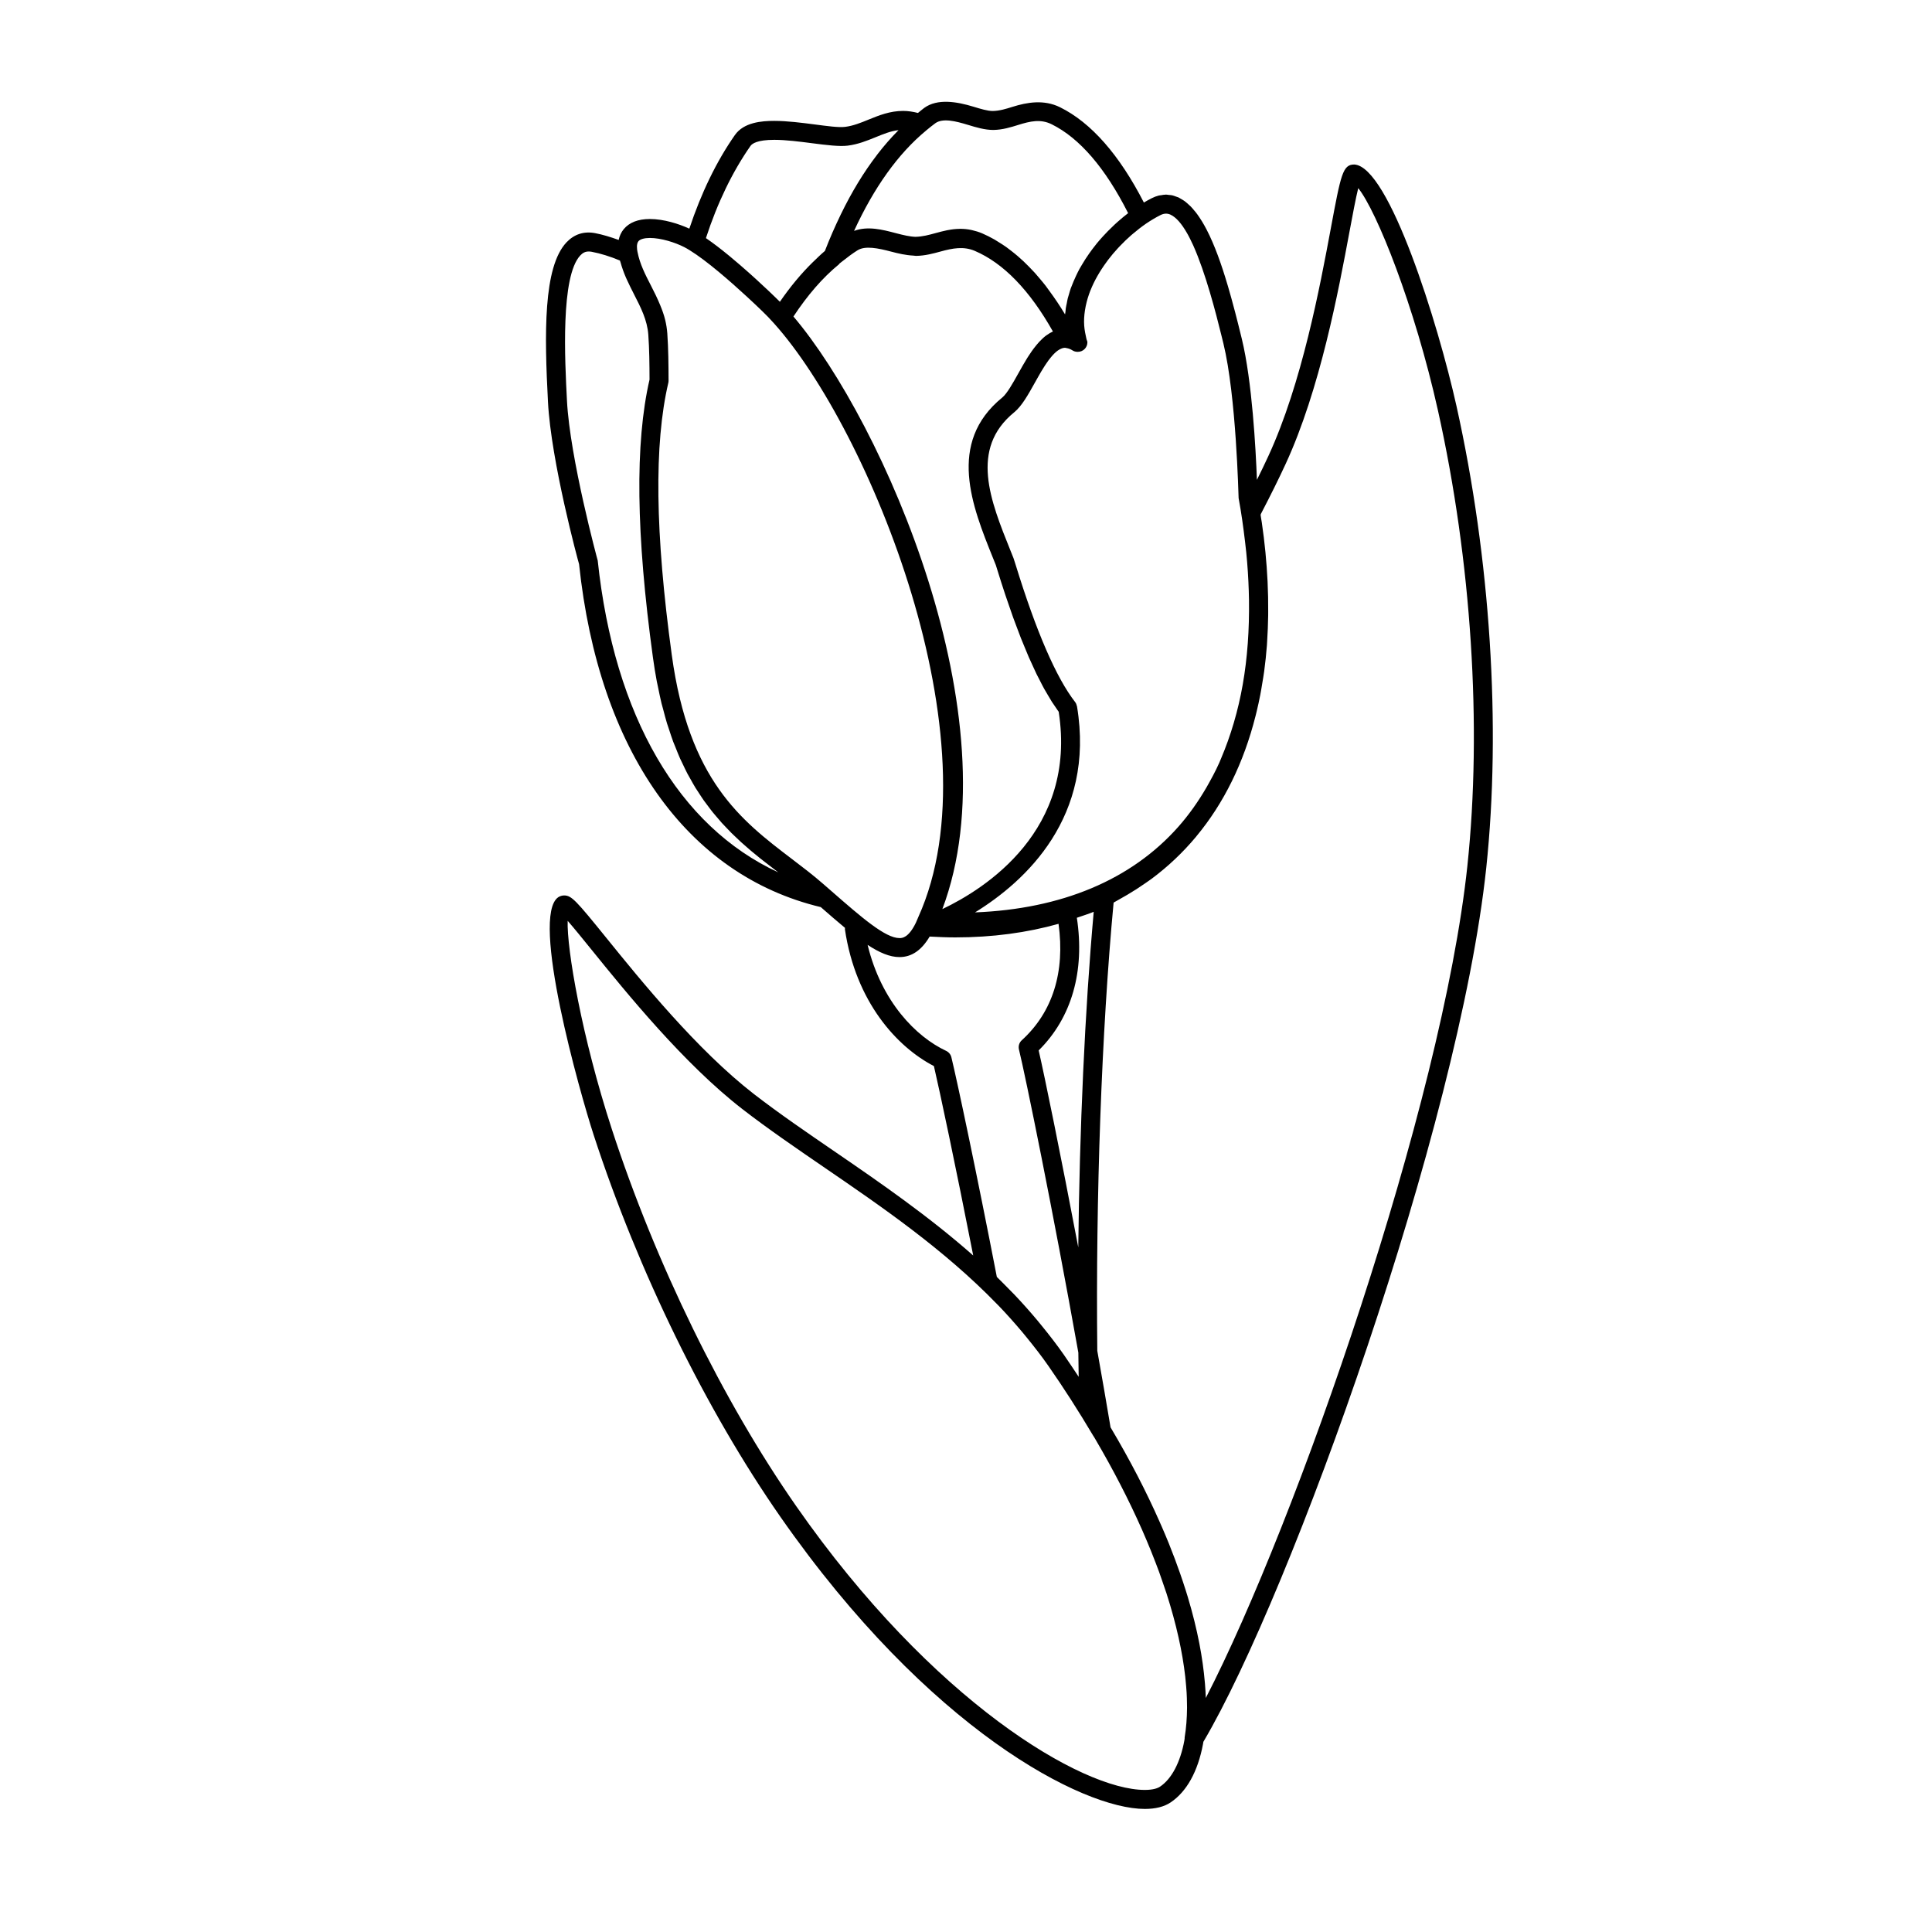
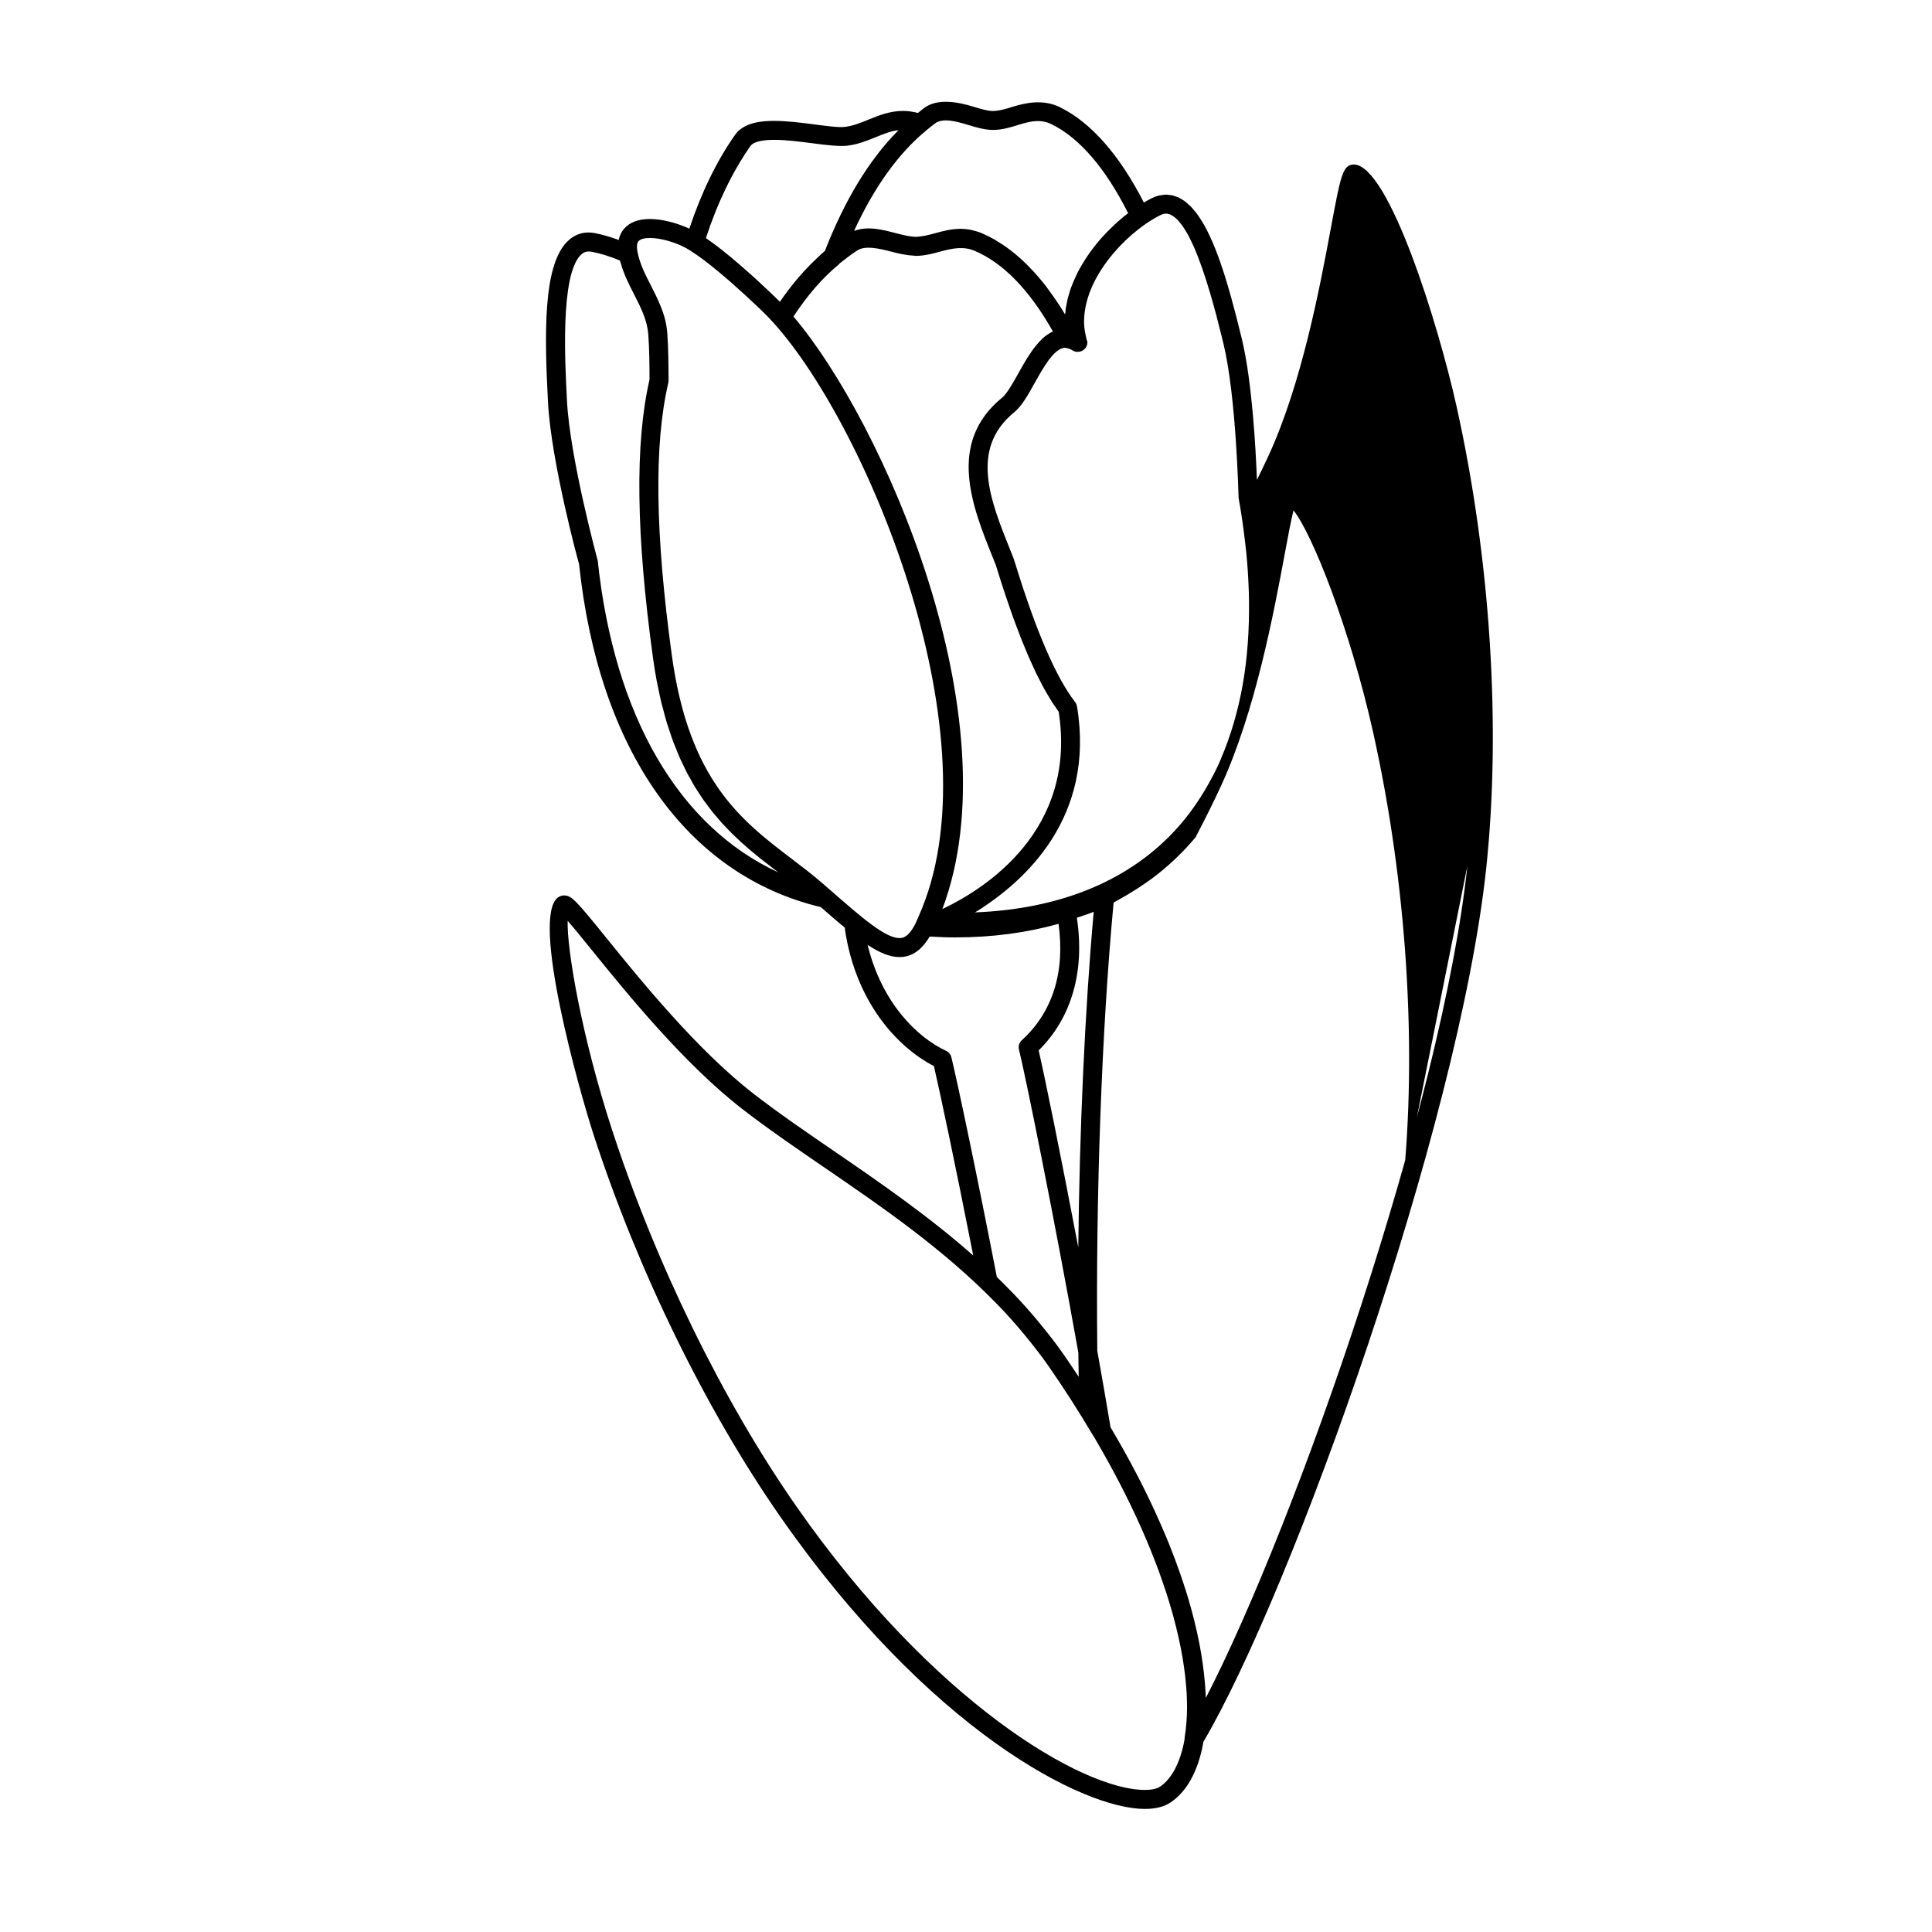
<svg xmlns="http://www.w3.org/2000/svg" fill="#000000" width="800px" height="800px" version="1.1" viewBox="144 144 512 512">
-   <path d="m530.01 251.72c-4.926-22.121-17.895-63.641-27.113-64.125-3.059 0-3.543 2.586-6.219 16.938-2.863 15.359-7.664 41.074-16.539 60.305-0.922 1.996-1.918 4.07-3.039 6.328-0.312-8.191-1.27-26.117-4.004-37.363-0.281-1.148-0.559-2.293-0.848-3.43-0.059-0.242-0.121-0.48-0.18-0.719-0.238-0.941-0.48-1.879-0.719-2.812-0.055-0.211-0.109-0.418-0.168-0.629-0.258-0.973-0.52-1.941-0.777-2.891-0.047-0.152-0.086-0.301-0.125-0.453-0.289-1.031-0.574-2.051-0.871-3.055-0.023-0.082-0.047-0.156-0.07-0.23-1.641-5.562-3.457-10.641-5.547-14.688-0.016-0.023-0.023-0.047-0.039-0.07-0.379-0.734-0.77-1.43-1.176-2.098-0.086-0.141-0.172-0.273-0.262-0.414-0.328-0.527-0.672-1.031-1.012-1.508-0.133-0.18-0.266-0.359-0.398-0.527-0.312-0.395-0.621-0.766-0.941-1.117-0.168-0.188-0.336-0.367-0.508-0.539-0.301-0.297-0.598-0.562-0.906-0.82-0.195-0.168-0.395-0.336-0.594-0.484-0.301-0.215-0.605-0.398-0.91-0.574-0.215-0.125-0.43-0.266-0.648-0.371-0.035-0.016-0.07-0.039-0.105-0.059-0.203-0.09-0.402-0.125-0.605-0.207-0.332-0.121-0.672-0.258-1.012-0.336-0.309-0.07-0.613-0.082-0.926-0.109-0.246-0.023-0.488-0.09-0.742-0.09-0.035 0-0.066 0.012-0.102 0.012-0.398 0.004-0.801 0.082-1.199 0.152-0.211 0.035-0.418 0.035-0.629 0.09-0.605 0.156-1.211 0.379-1.805 0.68-0.707 0.352-1.414 0.746-2.133 1.168-6.492-12.641-13.957-21.164-22.219-25.25-4.289-2.117-8.781-1.305-12.555-0.121-1.773 0.555-3.449 1.078-5.273 1.113-1.387 0-3.18-0.551-5.082-1.129-4.43-1.355-9.578-2.227-13.078 0.312-0.562 0.414-1.109 0.891-1.664 1.336-1.309-0.328-2.606-0.539-3.91-0.539-3.527 0-6.402 1.176-9.195 2.309-2.07 0.848-4.031 1.641-6.168 1.914-1.719 0.223-4.769-0.207-8.082-0.637-3.414-0.441-7.285-0.945-10.742-0.945-3.34 0-8.062 0.387-10.418 3.758-4.914 7.023-8.934 15.395-12.07 24.801-2.731-1.254-6.758-2.555-10.453-2.555-3.117 0-5.453 0.906-6.934 2.695-0.672 0.816-1.109 1.773-1.34 2.852-2.141-0.77-4.254-1.426-6.227-1.797-3.027-0.578-5.578 0.312-7.582 2.418-6.238 6.574-5.856 24.484-4.926 42.266 0.816 15.828 8.012 42.305 8.242 43.023 5.203 49.344 28.539 82.406 64.059 90.898 2.316 2.023 4.449 3.875 6.414 5.5 0 0.133-0.039 0.258-0.02 0.387 2.848 19.254 13.84 31.211 23.582 36.238 1.516 6.5 5.707 26.188 10.418 50.199-11.844-10.445-24.586-19.242-36.445-27.363-7.734-5.297-15.039-10.293-21.699-15.445-15.039-11.652-30.074-30.23-39.051-41.324-8.102-10.012-9.254-11.285-11.23-11.285-0.504 0-1.102 0.18-1.523 0.457-7.527 5.039 5.691 51.746 9.367 63.035 11.742 36.039 29.789 72.93 49.504 101.21 39.309 56.375 80.086 77.383 96.551 77.383 2.828 0 5.129-0.578 6.832-1.723 4.254-2.84 7.227-8.188 8.586-15.445 0.035-0.176 0.066-0.422 0.102-0.621 23.285-39.359 67.695-163.06 74.969-231.62 3.961-37.41 1.094-81.973-7.867-122.26zm-110.75 170.65c8.762-8.652 12.277-21.023 10.117-35.152 1.496-0.523 3.031-0.984 4.469-1.578-2.336 26.102-3.762 57.645-4.09 88.934-4.648-24.512-8.898-45.266-10.496-52.203zm-47.992-212.04c2-1.273 5.481-0.551 8.871 0.344 1.969 0.52 3.883 0.961 5.926 1.066 0.242 0.012 0.473 0.074 0.719 0.074h0.012c2.402-0.047 4.488-0.621 6.504-1.168 3.148-0.863 6.055-1.426 9.027-0.16 7.621 3.254 14.57 10.469 20.707 21.363-0.562 0.258-1.113 0.578-1.633 0.957-0.125 0.098-0.266 0.176-0.387 0.277-0.332 0.262-0.648 0.555-0.961 0.863-0.207 0.203-0.414 0.398-0.613 0.613-0.246 0.262-0.484 0.535-0.719 0.82-0.262 0.312-0.523 0.637-0.77 0.973-0.172 0.238-0.348 0.469-0.523 0.715-0.301 0.43-0.59 0.867-0.883 1.316-0.121 0.191-0.246 0.383-0.367 0.574-0.328 0.539-0.656 1.082-0.973 1.633-0.074 0.121-0.145 0.246-0.215 0.371-0.387 0.676-0.766 1.352-1.137 2.012-1.473 2.637-2.992 5.356-4.262 6.394-14.727 12.012-7.93 28.883-2.469 42.438l0.781 1.941c0.066 0.176 0.203 0.641 0.418 1.34 0.695 2.262 1.391 4.434 2.086 6.523 0.262 0.785 0.523 1.508 0.781 2.273 0.434 1.266 0.867 2.551 1.301 3.75 0.301 0.828 0.594 1.582 0.891 2.379 0.395 1.055 0.789 2.137 1.184 3.133 0.309 0.777 0.609 1.48 0.918 2.227 0.383 0.938 0.766 1.895 1.152 2.777 0.309 0.707 0.609 1.344 0.918 2.012 0.379 0.832 0.762 1.684 1.137 2.465 0.312 0.641 0.625 1.219 0.938 1.82 0.367 0.719 0.734 1.461 1.109 2.125 0.312 0.57 0.625 1.078 0.941 1.605 0.363 0.613 0.727 1.25 1.082 1.812 0.316 0.5 0.637 0.934 0.945 1.387 0.293 0.414 0.574 0.875 0.863 1.258 4.871 31.465-19.488 46.891-30.832 52.289 18.969-50.359-15.672-129.07-39.465-157.04 3.762-5.691 7.715-10.273 12.066-13.836 0.07-0.055 0.09-0.145 0.145-0.211 0.258-0.207 0.492-0.379 0.742-0.574 1.309-1.051 2.656-2.059 4.043-2.934zm80.27-9.332c0.508-0.25 0.969-0.367 1.414-0.379 0.406-0.004 0.812 0.07 1.23 0.262 1.531 0.707 2.984 2.457 4.344 4.82 0.117 0.207 0.238 0.398 0.348 0.613 0.16 0.297 0.316 0.613 0.484 0.926 0.281 0.57 0.562 1.137 0.84 1.754 0.004 0.004 0.004 0.016 0.012 0.023 3.281 7.324 5.969 17.734 7.516 24.027 0.168 0.68 0.328 1.336 0.48 1.945 3.426 14.07 3.988 40.336 4.039 41.016 0.73 3.906 1.25 7.723 1.699 11.504 0.109 0.973 0.23 1.945 0.328 2.906 0.344 3.457 0.559 6.84 0.664 10.172 0.031 0.828 0.051 1.641 0.059 2.457 0.105 7.82-0.418 15.285-1.641 22.27 0 0.012 0 0.02-0.004 0.031-1.238 7.062-3.195 13.637-5.769 19.695-0.156 0.359-0.297 0.73-0.453 1.078-1.004 2.262-2.172 4.383-3.359 6.484-2.195 3.785-4.676 7.309-7.496 10.496-12.488 14.102-30.98 21.793-53.879 22.695 13.355-8.238 31.891-25.242 27.023-54.598-0.004-0.035-0.035-0.059-0.039-0.098-0.082-0.367-0.211-0.727-0.457-1.043-5.019-6.453-10.332-18.723-15.793-36.461-0.289-0.934-0.48-1.516-0.543-1.688l-0.797-1.988c-5.344-13.266-10.867-26.984 0.977-36.648 2.016-1.641 3.699-4.656 5.477-7.844 0.273-0.488 0.551-0.988 0.84-1.492 0.102-0.18 0.207-0.363 0.312-0.543 0.191-0.332 0.383-0.664 0.578-0.996 0.137-0.227 0.277-0.441 0.414-0.672 0.172-0.277 0.344-0.559 0.52-0.832 0.152-0.23 0.309-0.453 0.457-0.676 0.168-0.246 0.332-0.492 0.508-0.727 0.156-0.211 0.316-0.414 0.48-0.613 0.168-0.211 0.336-0.422 0.516-0.621 0.156-0.18 0.316-0.348 0.484-0.516 0.172-0.176 0.348-0.336 0.523-0.488 0.156-0.137 0.316-0.258 0.48-0.371 0.18-0.125 0.363-0.238 0.539-0.328 0.156-0.082 0.312-0.152 0.465-0.207 0.266-0.098 0.527-0.172 0.797-0.176 0.039 0 0.09 0.004 0.133 0.004 0.086 0 0.172 0.035 0.258 0.047 0.02 0 0.035 0.02 0.055 0.02 0.574 0.09 1.09 0.281 1.605 0.613 0.414 0.262 0.875 0.387 1.344 0.387h0.102c1.391 0 2.519-1.129 2.519-2.519 0-0.262-0.125-0.484-0.203-0.719-0.102-0.332-0.141-0.676-0.223-1.012-0.273-1.176-0.441-2.367-0.457-3.578 0-0.035-0.004-0.074-0.004-0.117-0.004-1.316 0.141-2.641 0.402-3.969 0.02-0.102 0.035-0.195 0.059-0.293 0.281-1.328 0.68-2.664 1.195-3.984 0.016-0.031 0.031-0.059 0.047-0.098 1.027-2.602 2.504-5.133 4.262-7.523 0.145-0.203 0.289-0.402 0.438-0.598 0.797-1.047 1.656-2.066 2.559-3.043 0.223-0.238 0.441-0.469 0.672-0.707 0.926-0.969 1.891-1.898 2.891-2.769 0.141-0.121 0.289-0.238 0.43-0.359 1.102-0.938 2.231-1.824 3.391-2.625 0.004 0 0.004-0.004 0.012-0.012 1.297-0.875 2.617-1.672 3.898-2.316zm-51-23.902c2.172 0.66 4.41 1.344 6.734 1.344h0.012c2.449-0.047 4.551-0.707 6.59-1.34 3.113-0.973 5.894-1.617 8.816-0.172 7.406 3.656 14.223 11.578 20.277 23.559-0.922 0.699-1.828 1.461-2.727 2.254-0.289 0.25-0.562 0.508-0.848 0.766-0.598 0.555-1.184 1.133-1.77 1.723-0.465 0.469-0.918 0.945-1.359 1.438-0.527 0.586-1.055 1.18-1.562 1.793-0.422 0.516-0.828 1.043-1.223 1.57-0.289 0.383-0.559 0.766-0.836 1.152-0.707 0.992-1.355 2.012-1.965 3.055-0.176 0.309-0.367 0.605-0.535 0.918-0.031 0.051-0.066 0.105-0.098 0.156-0.012 0.016-0.016 0.035-0.023 0.055-0.312 0.574-0.586 1.152-0.863 1.738-0.23 0.488-0.453 0.977-0.66 1.473-0.227 0.543-0.457 1.09-0.656 1.637-0.023 0.07-0.059 0.137-0.086 0.207-0.18 0.52-0.316 1.047-0.473 1.57-0.105 0.359-0.23 0.707-0.316 1.062-0.004 0.023-0.004 0.051-0.016 0.074-0.098 0.387-0.152 0.781-0.23 1.168-0.098 0.473-0.211 0.945-0.281 1.426-0.035 0.258-0.039 0.52-0.07 0.777-0.004 0.051-0.004 0.098-0.016 0.141-0.02 0.227-0.086 0.453-0.105 0.68-1.34-2.246-2.731-4.297-4.156-6.231-0.328-0.453-0.656-0.922-0.988-1.355-0.523-0.68-1.066-1.316-1.602-1.953-0.422-0.504-0.84-1.008-1.27-1.48-0.508-0.562-1.023-1.098-1.543-1.621-0.484-0.492-0.969-0.977-1.461-1.441-0.488-0.457-0.977-0.906-1.477-1.328-0.555-0.48-1.117-0.926-1.676-1.367-0.457-0.352-0.91-0.715-1.371-1.043-0.664-0.473-1.34-0.898-2.016-1.316-0.379-0.23-0.754-0.492-1.145-0.711-1.078-0.609-2.168-1.16-3.266-1.633-0.906-0.387-1.77-0.637-2.609-0.832-0.141-0.031-0.289-0.07-0.43-0.098-0.898-0.176-1.762-0.262-2.602-0.266-0.047 0-0.086-0.012-0.125-0.012-0.055 0-0.105 0.016-0.156 0.016-1.102 0.012-2.152 0.137-3.152 0.332-0.086 0.016-0.172 0.031-0.258 0.047-1.043 0.211-2.047 0.484-3.012 0.746-1.777 0.488-3.457 0.941-5.309 0.988-1.5-0.039-3.273-0.465-5.234-0.977-3.508-0.926-7.41-1.941-11.023-0.605-0.012 0.004-0.02 0.004-0.031 0.004 5.281-11.496 11.664-20.449 19.086-26.586 0.004-0.004 0.004-0.012 0.012-0.016 0.805-0.664 1.613-1.328 2.438-1.93 1.977-1.406 5.352-0.566 8.664 0.445zm-57.648 5.574c0.422-0.605 1.797-1.613 6.293-1.613 3.125 0 6.82 0.484 10.09 0.906 3.738 0.488 7.227 0.906 9.359 0.637 2.793-0.352 5.148-1.316 7.438-2.246 2.035-0.832 3.981-1.629 6.047-1.863-0.035 0.035-0.066 0.074-0.102 0.109-1.879 1.895-3.688 3.969-5.422 6.207-0.066 0.082-0.121 0.168-0.18 0.246-3.512 4.57-6.715 9.84-9.602 15.793-0.047 0.09-0.086 0.18-0.125 0.266-1.438 2.973-2.805 6.086-4.082 9.395-1.039 0.875-2.031 1.844-3.027 2.812-0.051 0.047-0.098 0.086-0.137 0.125-3.125 3.055-6.039 6.578-8.762 10.531-0.383-0.387-0.762-0.762-1.129-1.102-0.059-0.059-0.297-0.293-0.66-0.637-0.328-0.316-0.766-0.734-1.305-1.25-0.023-0.02-0.047-0.039-0.07-0.066-1.703-1.613-4.301-4.016-7.211-6.535-0.074-0.059-0.141-0.121-0.215-0.188-0.926-0.801-1.875-1.598-2.832-2.394-0.09-0.074-0.172-0.141-0.262-0.211-1.949-1.598-3.914-3.113-5.758-4.379-0.051-0.035-0.105-0.082-0.156-0.117 3.043-9.344 7.008-17.555 11.809-24.426zm-29.699 25.262c0.453-0.551 1.566-0.867 3.043-0.867 2.988 0 6.695 1.203 9.047 2.398 0.469 0.238 0.969 0.523 1.492 0.848 0.012 0 0.016 0.012 0.02 0.016 4.527 2.785 10.828 8.316 14.973 12.137 0.051 0.039 0.09 0.082 0.133 0.121 0.77 0.711 1.473 1.367 2.062 1.918 0.066 0.059 0.117 0.109 0.176 0.168 0.527 0.504 0.977 0.934 1.301 1.238 0.09 0.086 0.137 0.137 0.207 0.203 0.203 0.191 0.406 0.395 0.422 0.406 0.984 0.926 2.012 2.019 3.062 3.188 25.043 27.875 59.332 110.68 38.234 157.32-0.023 0.055-0.051 0.109-0.074 0.172-0.203 0.441-0.367 0.906-0.578 1.344-1.965 4.047-3.672 4.062-4.328 4.062l-0.012-0.004c-3.758 0-10.016-5.453-17.938-12.367l-0.016-0.016-2.273-1.98c-2.66-2.324-5.406-4.41-8.309-6.621-13.402-10.203-27.258-20.758-31.809-54.043-4.418-32.285-4.719-55.871-0.918-72.117 0.047-0.191 0.066-0.383 0.066-0.578-0.012-4.254-0.047-8.41-0.332-12.535-0.09-1.234-0.289-2.402-0.551-3.523-0.332-1.375-0.801-2.664-1.32-3.918-0.734-1.805-1.594-3.531-2.457-5.211-1.527-2.961-2.961-5.758-3.57-8.922l-0.004-0.004v-0.004c-0.156-0.762-0.316-2.141 0.25-2.824zm-10.789 84.625c-0.074-0.266-7.356-27.066-8.148-42.355-0.555-10.707-1.723-32.98 3.551-38.531 0.664-0.707 1.352-1.02 2.207-1.02 0.25 0 0.516 0.023 0.781 0.074 2.336 0.438 4.906 1.238 7.488 2.316 0.039 0.16 0.117 0.293 0.156 0.449 0.395 1.422 0.875 2.769 1.438 4.062 0.105 0.25 0.227 0.488 0.336 0.734 0.555 1.215 1.148 2.402 1.742 3.562 0.023 0.047 0.047 0.102 0.07 0.145 1.797 3.5 3.5 6.812 3.785 10.707 0.277 3.875 0.312 7.84 0.324 11.895-3.879 16.836-3.582 40.934 0.902 73.656 0.301 2.195 0.645 4.301 1.023 6.324 0.098 0.508 0.211 0.961 0.312 1.461 0.301 1.48 0.598 2.961 0.938 4.352 0.141 0.574 0.309 1.094 0.453 1.652 0.324 1.246 0.648 2.5 1.004 3.668 0.18 0.594 0.383 1.129 0.57 1.703 0.352 1.074 0.699 2.156 1.078 3.168 0.211 0.559 0.438 1.074 0.656 1.613 0.383 0.957 0.762 1.93 1.164 2.832 0.238 0.527 0.492 1.02 0.734 1.527 0.406 0.855 0.812 1.727 1.238 2.535 0.262 0.5 0.539 0.945 0.805 1.426 0.434 0.77 0.855 1.551 1.305 2.277 0.289 0.465 0.578 0.887 0.871 1.336 0.453 0.695 0.902 1.395 1.367 2.055 0.297 0.418 0.598 0.801 0.902 1.203 0.48 0.637 0.945 1.285 1.438 1.891 0.309 0.379 0.621 0.73 0.926 1.094 0.5 0.59 0.992 1.184 1.496 1.742 0.312 0.344 0.625 0.66 0.941 0.992 0.516 0.543 1.027 1.098 1.551 1.617 0.312 0.312 0.625 0.598 0.938 0.898 0.535 0.52 1.074 1.031 1.613 1.527 0.297 0.266 0.59 0.523 0.891 0.785 0.559 0.5 1.129 0.996 1.691 1.477 0.277 0.23 0.555 0.457 0.832 0.684 0.59 0.492 1.184 0.984 1.777 1.457 0.23 0.18 0.465 0.359 0.691 0.539 1.344 1.059 2.684 2.098 4.012 3.102-26.316-12.141-43.469-41.348-47.852-82.633zm105.77 189.84c-5.184-26.762-10.496-51.879-12.047-58.215-0.176-0.734-0.691-1.359-1.375-1.684-7.977-3.727-17.164-13.02-20.824-28.094 3.102 2.039 5.844 3.234 8.449 3.234 3.266 0 5.875-1.855 7.996-5.438 2.297 0.121 4.574 0.223 6.785 0.223 9.848 0 19-1.246 27.371-3.598 1.758 12.75-1.543 23.398-9.738 30.848-0.691 0.621-0.973 1.57-0.75 2.469 1.621 6.535 9.105 43.137 15.734 80.309 0.023 2.152 0.055 4.297 0.09 6.422-1.301-1.965-2.602-3.93-3.926-5.84-1.805-2.59-3.769-5.125-5.809-7.629-0.414-0.516-0.828-1.023-1.246-1.527-1.945-2.316-3.981-4.613-6.16-6.898-0.383-0.402-0.781-0.785-1.164-1.18-1.121-1.129-2.211-2.269-3.387-3.402zm43.258 135.08c-0.59 0.398-1.777 0.871-4.031 0.871-16.594 0-56.242-23.34-92.414-75.23-19.441-27.891-37.25-64.297-48.844-99.887-8-24.57-11.961-47.848-11.699-55.203 1.652 1.883 4.039 4.836 6.379 7.723 9.117 11.266 24.379 30.121 39.875 42.133 6.781 5.25 14.148 10.289 21.938 15.629 15.035 10.289 31.543 21.602 45.559 36.059 0.203 0.207 0.418 0.414 0.613 0.621 2.106 2.195 4.133 4.481 6.109 6.82 0.418 0.5 0.828 1.004 1.238 1.512 1.949 2.394 3.859 4.836 5.644 7.402 4.09 5.863 8.004 11.965 11.969 18.645 0.012 0.012 0.023 0.02 0.031 0.031 0.098 0.156 0.195 0.312 0.293 0.473 0.098 0.168 0.188 0.324 0.281 0.484 4.699 8.016 8.77 15.922 12.16 23.566 0.074 0.156 0.141 0.316 0.215 0.484 0.77 1.762 1.512 3.508 2.211 5.238 0.152 0.379 0.301 0.75 0.449 1.133 0.621 1.551 1.215 3.094 1.777 4.621 0.297 0.816 0.559 1.605 0.84 2.414 0.371 1.082 0.762 2.176 1.113 3.246 2.629 8.191 4.227 15.562 4.961 22.012 0.039 0.348 0.07 0.684 0.102 1.027 0.117 1.133 0.207 2.238 0.273 3.309 0.051 0.922 0.082 1.824 0.09 2.711 0.012 0.414 0.02 0.836 0.02 1.238-0.02 2.785-0.223 5.43-0.637 7.894-0.016 0.09 0.012 0.172 0 0.262-0.031 0.188-0.047 0.395-0.082 0.574-1.082 5.812-3.375 10.145-6.434 12.188zm81.445-244.03c-6.727 63.359-45.414 174.2-69.32 220.53-0.039-1.168-0.117-2.438-0.223-3.738-0.016-0.145-0.023-0.289-0.039-0.434-0.262-3.078-0.727-6.523-1.461-10.332-0.004-0.02-0.012-0.047-0.016-0.07-0.73-3.727-1.719-7.805-3.055-12.242-0.16-0.551-0.344-1.117-0.523-1.684-0.469-1.484-0.977-3.019-1.527-4.586-0.434-1.246-0.902-2.519-1.379-3.812-0.5-1.324-1.008-2.648-1.566-4.027-0.586-1.449-1.219-2.949-1.875-4.453-0.223-0.516-0.453-1.023-0.684-1.547-3.359-7.586-7.57-15.836-12.898-24.797-1.113-6.648-2.297-13.473-3.512-20.277-0.441-40.613 1.133-84.719 4.324-118.78 0.508-0.262 0.973-0.574 1.477-0.84 0.73-0.398 1.441-0.816 2.16-1.234 1.633-0.957 3.219-1.98 4.75-3.055 0.586-0.414 1.18-0.805 1.754-1.234 4.309-3.219 8.188-6.887 11.621-10.988l0.031-0.031c0.051-0.059 0.102-0.133 0.145-0.191 7.297-8.781 12.543-19.496 15.66-31.82 0.105-0.418 0.211-0.836 0.312-1.258 0.336-1.426 0.664-2.867 0.945-4.336 0.195-0.992 0.359-2.012 0.523-3.023 0.18-1.094 0.379-2.172 0.523-3.285 0.312-2.262 0.543-4.57 0.727-6.914 0.023-0.336 0.035-0.691 0.059-1.031 0.145-2.238 0.238-4.516 0.273-6.82 0.004-0.383 0.004-0.766 0.004-1.152 0.02-2.492-0.031-5.023-0.152-7.594-0.004-0.105-0.004-0.211-0.012-0.316-0.25-5.09-0.742-10.305-1.535-15.66-0.07-0.453-0.156-0.918-0.227-1.371-0.035-0.211-0.051-0.414-0.086-0.625l0.102-0.266c2.637-5.062 4.711-9.254 6.531-13.195 9.141-19.801 14.008-45.898 16.914-61.496 0.828-4.438 1.676-8.984 2.328-11.602 4.867 6.004 14.957 31.207 21.137 58.961 8.867 39.77 11.699 83.738 7.789 120.63z" />
+   <path d="m530.01 251.72c-4.926-22.121-17.895-63.641-27.113-64.125-3.059 0-3.543 2.586-6.219 16.938-2.863 15.359-7.664 41.074-16.539 60.305-0.922 1.996-1.918 4.07-3.039 6.328-0.312-8.191-1.27-26.117-4.004-37.363-0.281-1.148-0.559-2.293-0.848-3.43-0.059-0.242-0.121-0.48-0.18-0.719-0.238-0.941-0.48-1.879-0.719-2.812-0.055-0.211-0.109-0.418-0.168-0.629-0.258-0.973-0.52-1.941-0.777-2.891-0.047-0.152-0.086-0.301-0.125-0.453-0.289-1.031-0.574-2.051-0.871-3.055-0.023-0.082-0.047-0.156-0.07-0.23-1.641-5.562-3.457-10.641-5.547-14.688-0.016-0.023-0.023-0.047-0.039-0.07-0.379-0.734-0.77-1.43-1.176-2.098-0.086-0.141-0.172-0.273-0.262-0.414-0.328-0.527-0.672-1.031-1.012-1.508-0.133-0.18-0.266-0.359-0.398-0.527-0.312-0.395-0.621-0.766-0.941-1.117-0.168-0.188-0.336-0.367-0.508-0.539-0.301-0.297-0.598-0.562-0.906-0.82-0.195-0.168-0.395-0.336-0.594-0.484-0.301-0.215-0.605-0.398-0.91-0.574-0.215-0.125-0.43-0.266-0.648-0.371-0.035-0.016-0.07-0.039-0.105-0.059-0.203-0.09-0.402-0.125-0.605-0.207-0.332-0.121-0.672-0.258-1.012-0.336-0.309-0.07-0.613-0.082-0.926-0.109-0.246-0.023-0.488-0.09-0.742-0.09-0.035 0-0.066 0.012-0.102 0.012-0.398 0.004-0.801 0.082-1.199 0.152-0.211 0.035-0.418 0.035-0.629 0.09-0.605 0.156-1.211 0.379-1.805 0.68-0.707 0.352-1.414 0.746-2.133 1.168-6.492-12.641-13.957-21.164-22.219-25.25-4.289-2.117-8.781-1.305-12.555-0.121-1.773 0.555-3.449 1.078-5.273 1.113-1.387 0-3.18-0.551-5.082-1.129-4.43-1.355-9.578-2.227-13.078 0.312-0.562 0.414-1.109 0.891-1.664 1.336-1.309-0.328-2.606-0.539-3.91-0.539-3.527 0-6.402 1.176-9.195 2.309-2.07 0.848-4.031 1.641-6.168 1.914-1.719 0.223-4.769-0.207-8.082-0.637-3.414-0.441-7.285-0.945-10.742-0.945-3.34 0-8.062 0.387-10.418 3.758-4.914 7.023-8.934 15.395-12.07 24.801-2.731-1.254-6.758-2.555-10.453-2.555-3.117 0-5.453 0.906-6.934 2.695-0.672 0.816-1.109 1.773-1.34 2.852-2.141-0.77-4.254-1.426-6.227-1.797-3.027-0.578-5.578 0.312-7.582 2.418-6.238 6.574-5.856 24.484-4.926 42.266 0.816 15.828 8.012 42.305 8.242 43.023 5.203 49.344 28.539 82.406 64.059 90.898 2.316 2.023 4.449 3.875 6.414 5.5 0 0.133-0.039 0.258-0.02 0.387 2.848 19.254 13.84 31.211 23.582 36.238 1.516 6.5 5.707 26.188 10.418 50.199-11.844-10.445-24.586-19.242-36.445-27.363-7.734-5.297-15.039-10.293-21.699-15.445-15.039-11.652-30.074-30.23-39.051-41.324-8.102-10.012-9.254-11.285-11.23-11.285-0.504 0-1.102 0.18-1.523 0.457-7.527 5.039 5.691 51.746 9.367 63.035 11.742 36.039 29.789 72.93 49.504 101.21 39.309 56.375 80.086 77.383 96.551 77.383 2.828 0 5.129-0.578 6.832-1.723 4.254-2.84 7.227-8.188 8.586-15.445 0.035-0.176 0.066-0.422 0.102-0.621 23.285-39.359 67.695-163.06 74.969-231.62 3.961-37.41 1.094-81.973-7.867-122.26zm-110.75 170.65c8.762-8.652 12.277-21.023 10.117-35.152 1.496-0.523 3.031-0.984 4.469-1.578-2.336 26.102-3.762 57.645-4.09 88.934-4.648-24.512-8.898-45.266-10.496-52.203zm-47.992-212.04c2-1.273 5.481-0.551 8.871 0.344 1.969 0.52 3.883 0.961 5.926 1.066 0.242 0.012 0.473 0.074 0.719 0.074h0.012c2.402-0.047 4.488-0.621 6.504-1.168 3.148-0.863 6.055-1.426 9.027-0.16 7.621 3.254 14.57 10.469 20.707 21.363-0.562 0.258-1.113 0.578-1.633 0.957-0.125 0.098-0.266 0.176-0.387 0.277-0.332 0.262-0.648 0.555-0.961 0.863-0.207 0.203-0.414 0.398-0.613 0.613-0.246 0.262-0.484 0.535-0.719 0.82-0.262 0.312-0.523 0.637-0.77 0.973-0.172 0.238-0.348 0.469-0.523 0.715-0.301 0.43-0.59 0.867-0.883 1.316-0.121 0.191-0.246 0.383-0.367 0.574-0.328 0.539-0.656 1.082-0.973 1.633-0.074 0.121-0.145 0.246-0.215 0.371-0.387 0.676-0.766 1.352-1.137 2.012-1.473 2.637-2.992 5.356-4.262 6.394-14.727 12.012-7.93 28.883-2.469 42.438l0.781 1.941c0.066 0.176 0.203 0.641 0.418 1.34 0.695 2.262 1.391 4.434 2.086 6.523 0.262 0.785 0.523 1.508 0.781 2.273 0.434 1.266 0.867 2.551 1.301 3.75 0.301 0.828 0.594 1.582 0.891 2.379 0.395 1.055 0.789 2.137 1.184 3.133 0.309 0.777 0.609 1.48 0.918 2.227 0.383 0.938 0.766 1.895 1.152 2.777 0.309 0.707 0.609 1.344 0.918 2.012 0.379 0.832 0.762 1.684 1.137 2.465 0.312 0.641 0.625 1.219 0.938 1.82 0.367 0.719 0.734 1.461 1.109 2.125 0.312 0.57 0.625 1.078 0.941 1.605 0.363 0.613 0.727 1.25 1.082 1.812 0.316 0.5 0.637 0.934 0.945 1.387 0.293 0.414 0.574 0.875 0.863 1.258 4.871 31.465-19.488 46.891-30.832 52.289 18.969-50.359-15.672-129.07-39.465-157.04 3.762-5.691 7.715-10.273 12.066-13.836 0.07-0.055 0.09-0.145 0.145-0.211 0.258-0.207 0.492-0.379 0.742-0.574 1.309-1.051 2.656-2.059 4.043-2.934zm80.27-9.332c0.508-0.25 0.969-0.367 1.414-0.379 0.406-0.004 0.812 0.07 1.23 0.262 1.531 0.707 2.984 2.457 4.344 4.82 0.117 0.207 0.238 0.398 0.348 0.613 0.16 0.297 0.316 0.613 0.484 0.926 0.281 0.57 0.562 1.137 0.84 1.754 0.004 0.004 0.004 0.016 0.012 0.023 3.281 7.324 5.969 17.734 7.516 24.027 0.168 0.68 0.328 1.336 0.48 1.945 3.426 14.07 3.988 40.336 4.039 41.016 0.73 3.906 1.25 7.723 1.699 11.504 0.109 0.973 0.23 1.945 0.328 2.906 0.344 3.457 0.559 6.84 0.664 10.172 0.031 0.828 0.051 1.641 0.059 2.457 0.105 7.82-0.418 15.285-1.641 22.27 0 0.012 0 0.02-0.004 0.031-1.238 7.062-3.195 13.637-5.769 19.695-0.156 0.359-0.297 0.73-0.453 1.078-1.004 2.262-2.172 4.383-3.359 6.484-2.195 3.785-4.676 7.309-7.496 10.496-12.488 14.102-30.98 21.793-53.879 22.695 13.355-8.238 31.891-25.242 27.023-54.598-0.004-0.035-0.035-0.059-0.039-0.098-0.082-0.367-0.211-0.727-0.457-1.043-5.019-6.453-10.332-18.723-15.793-36.461-0.289-0.934-0.48-1.516-0.543-1.688l-0.797-1.988c-5.344-13.266-10.867-26.984 0.977-36.648 2.016-1.641 3.699-4.656 5.477-7.844 0.273-0.488 0.551-0.988 0.84-1.492 0.102-0.18 0.207-0.363 0.312-0.543 0.191-0.332 0.383-0.664 0.578-0.996 0.137-0.227 0.277-0.441 0.414-0.672 0.172-0.277 0.344-0.559 0.52-0.832 0.152-0.23 0.309-0.453 0.457-0.676 0.168-0.246 0.332-0.492 0.508-0.727 0.156-0.211 0.316-0.414 0.48-0.613 0.168-0.211 0.336-0.422 0.516-0.621 0.156-0.18 0.316-0.348 0.484-0.516 0.172-0.176 0.348-0.336 0.523-0.488 0.156-0.137 0.316-0.258 0.48-0.371 0.18-0.125 0.363-0.238 0.539-0.328 0.156-0.082 0.312-0.152 0.465-0.207 0.266-0.098 0.527-0.172 0.797-0.176 0.039 0 0.09 0.004 0.133 0.004 0.086 0 0.172 0.035 0.258 0.047 0.02 0 0.035 0.02 0.055 0.02 0.574 0.09 1.09 0.281 1.605 0.613 0.414 0.262 0.875 0.387 1.344 0.387h0.102c1.391 0 2.519-1.129 2.519-2.519 0-0.262-0.125-0.484-0.203-0.719-0.102-0.332-0.141-0.676-0.223-1.012-0.273-1.176-0.441-2.367-0.457-3.578 0-0.035-0.004-0.074-0.004-0.117-0.004-1.316 0.141-2.641 0.402-3.969 0.02-0.102 0.035-0.195 0.059-0.293 0.281-1.328 0.68-2.664 1.195-3.984 0.016-0.031 0.031-0.059 0.047-0.098 1.027-2.602 2.504-5.133 4.262-7.523 0.145-0.203 0.289-0.402 0.438-0.598 0.797-1.047 1.656-2.066 2.559-3.043 0.223-0.238 0.441-0.469 0.672-0.707 0.926-0.969 1.891-1.898 2.891-2.769 0.141-0.121 0.289-0.238 0.43-0.359 1.102-0.938 2.231-1.824 3.391-2.625 0.004 0 0.004-0.004 0.012-0.012 1.297-0.875 2.617-1.672 3.898-2.316zm-51-23.902c2.172 0.66 4.41 1.344 6.734 1.344h0.012c2.449-0.047 4.551-0.707 6.59-1.34 3.113-0.973 5.894-1.617 8.816-0.172 7.406 3.656 14.223 11.578 20.277 23.559-0.922 0.699-1.828 1.461-2.727 2.254-0.289 0.25-0.562 0.508-0.848 0.766-0.598 0.555-1.184 1.133-1.77 1.723-0.465 0.469-0.918 0.945-1.359 1.438-0.527 0.586-1.055 1.18-1.562 1.793-0.422 0.516-0.828 1.043-1.223 1.57-0.289 0.383-0.559 0.766-0.836 1.152-0.707 0.992-1.355 2.012-1.965 3.055-0.176 0.309-0.367 0.605-0.535 0.918-0.031 0.051-0.066 0.105-0.098 0.156-0.012 0.016-0.016 0.035-0.023 0.055-0.312 0.574-0.586 1.152-0.863 1.738-0.23 0.488-0.453 0.977-0.66 1.473-0.227 0.543-0.457 1.09-0.656 1.637-0.023 0.07-0.059 0.137-0.086 0.207-0.18 0.52-0.316 1.047-0.473 1.57-0.105 0.359-0.23 0.707-0.316 1.062-0.004 0.023-0.004 0.051-0.016 0.074-0.098 0.387-0.152 0.781-0.23 1.168-0.098 0.473-0.211 0.945-0.281 1.426-0.035 0.258-0.039 0.52-0.07 0.777-0.004 0.051-0.004 0.098-0.016 0.141-0.02 0.227-0.086 0.453-0.105 0.68-1.34-2.246-2.731-4.297-4.156-6.231-0.328-0.453-0.656-0.922-0.988-1.355-0.523-0.68-1.066-1.316-1.602-1.953-0.422-0.504-0.84-1.008-1.27-1.48-0.508-0.562-1.023-1.098-1.543-1.621-0.484-0.492-0.969-0.977-1.461-1.441-0.488-0.457-0.977-0.906-1.477-1.328-0.555-0.48-1.117-0.926-1.676-1.367-0.457-0.352-0.91-0.715-1.371-1.043-0.664-0.473-1.34-0.898-2.016-1.316-0.379-0.23-0.754-0.492-1.145-0.711-1.078-0.609-2.168-1.16-3.266-1.633-0.906-0.387-1.77-0.637-2.609-0.832-0.141-0.031-0.289-0.07-0.43-0.098-0.898-0.176-1.762-0.262-2.602-0.266-0.047 0-0.086-0.012-0.125-0.012-0.055 0-0.105 0.016-0.156 0.016-1.102 0.012-2.152 0.137-3.152 0.332-0.086 0.016-0.172 0.031-0.258 0.047-1.043 0.211-2.047 0.484-3.012 0.746-1.777 0.488-3.457 0.941-5.309 0.988-1.5-0.039-3.273-0.465-5.234-0.977-3.508-0.926-7.41-1.941-11.023-0.605-0.012 0.004-0.02 0.004-0.031 0.004 5.281-11.496 11.664-20.449 19.086-26.586 0.004-0.004 0.004-0.012 0.012-0.016 0.805-0.664 1.613-1.328 2.438-1.93 1.977-1.406 5.352-0.566 8.664 0.445zm-57.648 5.574c0.422-0.605 1.797-1.613 6.293-1.613 3.125 0 6.82 0.484 10.09 0.906 3.738 0.488 7.227 0.906 9.359 0.637 2.793-0.352 5.148-1.316 7.438-2.246 2.035-0.832 3.981-1.629 6.047-1.863-0.035 0.035-0.066 0.074-0.102 0.109-1.879 1.895-3.688 3.969-5.422 6.207-0.066 0.082-0.121 0.168-0.18 0.246-3.512 4.57-6.715 9.84-9.602 15.793-0.047 0.09-0.086 0.18-0.125 0.266-1.438 2.973-2.805 6.086-4.082 9.395-1.039 0.875-2.031 1.844-3.027 2.812-0.051 0.047-0.098 0.086-0.137 0.125-3.125 3.055-6.039 6.578-8.762 10.531-0.383-0.387-0.762-0.762-1.129-1.102-0.059-0.059-0.297-0.293-0.66-0.637-0.328-0.316-0.766-0.734-1.305-1.25-0.023-0.02-0.047-0.039-0.07-0.066-1.703-1.613-4.301-4.016-7.211-6.535-0.074-0.059-0.141-0.121-0.215-0.188-0.926-0.801-1.875-1.598-2.832-2.394-0.09-0.074-0.172-0.141-0.262-0.211-1.949-1.598-3.914-3.113-5.758-4.379-0.051-0.035-0.105-0.082-0.156-0.117 3.043-9.344 7.008-17.555 11.809-24.426zm-29.699 25.262c0.453-0.551 1.566-0.867 3.043-0.867 2.988 0 6.695 1.203 9.047 2.398 0.469 0.238 0.969 0.523 1.492 0.848 0.012 0 0.016 0.012 0.02 0.016 4.527 2.785 10.828 8.316 14.973 12.137 0.051 0.039 0.09 0.082 0.133 0.121 0.77 0.711 1.473 1.367 2.062 1.918 0.066 0.059 0.117 0.109 0.176 0.168 0.527 0.504 0.977 0.934 1.301 1.238 0.09 0.086 0.137 0.137 0.207 0.203 0.203 0.191 0.406 0.395 0.422 0.406 0.984 0.926 2.012 2.019 3.062 3.188 25.043 27.875 59.332 110.68 38.234 157.32-0.023 0.055-0.051 0.109-0.074 0.172-0.203 0.441-0.367 0.906-0.578 1.344-1.965 4.047-3.672 4.062-4.328 4.062l-0.012-0.004c-3.758 0-10.016-5.453-17.938-12.367l-0.016-0.016-2.273-1.98c-2.66-2.324-5.406-4.41-8.309-6.621-13.402-10.203-27.258-20.758-31.809-54.043-4.418-32.285-4.719-55.871-0.918-72.117 0.047-0.191 0.066-0.383 0.066-0.578-0.012-4.254-0.047-8.41-0.332-12.535-0.09-1.234-0.289-2.402-0.551-3.523-0.332-1.375-0.801-2.664-1.32-3.918-0.734-1.805-1.594-3.531-2.457-5.211-1.527-2.961-2.961-5.758-3.57-8.922l-0.004-0.004v-0.004c-0.156-0.762-0.316-2.141 0.25-2.824zm-10.789 84.625c-0.074-0.266-7.356-27.066-8.148-42.355-0.555-10.707-1.723-32.98 3.551-38.531 0.664-0.707 1.352-1.02 2.207-1.02 0.25 0 0.516 0.023 0.781 0.074 2.336 0.438 4.906 1.238 7.488 2.316 0.039 0.16 0.117 0.293 0.156 0.449 0.395 1.422 0.875 2.769 1.438 4.062 0.105 0.25 0.227 0.488 0.336 0.734 0.555 1.215 1.148 2.402 1.742 3.562 0.023 0.047 0.047 0.102 0.07 0.145 1.797 3.5 3.5 6.812 3.785 10.707 0.277 3.875 0.312 7.84 0.324 11.895-3.879 16.836-3.582 40.934 0.902 73.656 0.301 2.195 0.645 4.301 1.023 6.324 0.098 0.508 0.211 0.961 0.312 1.461 0.301 1.48 0.598 2.961 0.938 4.352 0.141 0.574 0.309 1.094 0.453 1.652 0.324 1.246 0.648 2.5 1.004 3.668 0.18 0.594 0.383 1.129 0.57 1.703 0.352 1.074 0.699 2.156 1.078 3.168 0.211 0.559 0.438 1.074 0.656 1.613 0.383 0.957 0.762 1.93 1.164 2.832 0.238 0.527 0.492 1.02 0.734 1.527 0.406 0.855 0.812 1.727 1.238 2.535 0.262 0.5 0.539 0.945 0.805 1.426 0.434 0.77 0.855 1.551 1.305 2.277 0.289 0.465 0.578 0.887 0.871 1.336 0.453 0.695 0.902 1.395 1.367 2.055 0.297 0.418 0.598 0.801 0.902 1.203 0.48 0.637 0.945 1.285 1.438 1.891 0.309 0.379 0.621 0.73 0.926 1.094 0.5 0.59 0.992 1.184 1.496 1.742 0.312 0.344 0.625 0.66 0.941 0.992 0.516 0.543 1.027 1.098 1.551 1.617 0.312 0.312 0.625 0.598 0.938 0.898 0.535 0.52 1.074 1.031 1.613 1.527 0.297 0.266 0.59 0.523 0.891 0.785 0.559 0.5 1.129 0.996 1.691 1.477 0.277 0.23 0.555 0.457 0.832 0.684 0.59 0.492 1.184 0.984 1.777 1.457 0.23 0.18 0.465 0.359 0.691 0.539 1.344 1.059 2.684 2.098 4.012 3.102-26.316-12.141-43.469-41.348-47.852-82.633zm105.77 189.84c-5.184-26.762-10.496-51.879-12.047-58.215-0.176-0.734-0.691-1.359-1.375-1.684-7.977-3.727-17.164-13.02-20.824-28.094 3.102 2.039 5.844 3.234 8.449 3.234 3.266 0 5.875-1.855 7.996-5.438 2.297 0.121 4.574 0.223 6.785 0.223 9.848 0 19-1.246 27.371-3.598 1.758 12.75-1.543 23.398-9.738 30.848-0.691 0.621-0.973 1.57-0.75 2.469 1.621 6.535 9.105 43.137 15.734 80.309 0.023 2.152 0.055 4.297 0.09 6.422-1.301-1.965-2.602-3.93-3.926-5.84-1.805-2.59-3.769-5.125-5.809-7.629-0.414-0.516-0.828-1.023-1.246-1.527-1.945-2.316-3.981-4.613-6.16-6.898-0.383-0.402-0.781-0.785-1.164-1.18-1.121-1.129-2.211-2.269-3.387-3.402zm43.258 135.08c-0.59 0.398-1.777 0.871-4.031 0.871-16.594 0-56.242-23.34-92.414-75.23-19.441-27.891-37.25-64.297-48.844-99.887-8-24.57-11.961-47.848-11.699-55.203 1.652 1.883 4.039 4.836 6.379 7.723 9.117 11.266 24.379 30.121 39.875 42.133 6.781 5.25 14.148 10.289 21.938 15.629 15.035 10.289 31.543 21.602 45.559 36.059 0.203 0.207 0.418 0.414 0.613 0.621 2.106 2.195 4.133 4.481 6.109 6.82 0.418 0.5 0.828 1.004 1.238 1.512 1.949 2.394 3.859 4.836 5.644 7.402 4.09 5.863 8.004 11.965 11.969 18.645 0.012 0.012 0.023 0.02 0.031 0.031 0.098 0.156 0.195 0.312 0.293 0.473 0.098 0.168 0.188 0.324 0.281 0.484 4.699 8.016 8.77 15.922 12.16 23.566 0.074 0.156 0.141 0.316 0.215 0.484 0.77 1.762 1.512 3.508 2.211 5.238 0.152 0.379 0.301 0.75 0.449 1.133 0.621 1.551 1.215 3.094 1.777 4.621 0.297 0.816 0.559 1.605 0.84 2.414 0.371 1.082 0.762 2.176 1.113 3.246 2.629 8.191 4.227 15.562 4.961 22.012 0.039 0.348 0.07 0.684 0.102 1.027 0.117 1.133 0.207 2.238 0.273 3.309 0.051 0.922 0.082 1.824 0.09 2.711 0.012 0.414 0.02 0.836 0.02 1.238-0.02 2.785-0.223 5.43-0.637 7.894-0.016 0.09 0.012 0.172 0 0.262-0.031 0.188-0.047 0.395-0.082 0.574-1.082 5.812-3.375 10.145-6.434 12.188zm81.445-244.03c-6.727 63.359-45.414 174.2-69.32 220.53-0.039-1.168-0.117-2.438-0.223-3.738-0.016-0.145-0.023-0.289-0.039-0.434-0.262-3.078-0.727-6.523-1.461-10.332-0.004-0.02-0.012-0.047-0.016-0.07-0.73-3.727-1.719-7.805-3.055-12.242-0.16-0.551-0.344-1.117-0.523-1.684-0.469-1.484-0.977-3.019-1.527-4.586-0.434-1.246-0.902-2.519-1.379-3.812-0.5-1.324-1.008-2.648-1.566-4.027-0.586-1.449-1.219-2.949-1.875-4.453-0.223-0.516-0.453-1.023-0.684-1.547-3.359-7.586-7.57-15.836-12.898-24.797-1.113-6.648-2.297-13.473-3.512-20.277-0.441-40.613 1.133-84.719 4.324-118.78 0.508-0.262 0.973-0.574 1.477-0.84 0.73-0.398 1.441-0.816 2.16-1.234 1.633-0.957 3.219-1.98 4.75-3.055 0.586-0.414 1.18-0.805 1.754-1.234 4.309-3.219 8.188-6.887 11.621-10.988l0.031-0.031l0.102-0.266c2.637-5.062 4.711-9.254 6.531-13.195 9.141-19.801 14.008-45.898 16.914-61.496 0.828-4.438 1.676-8.984 2.328-11.602 4.867 6.004 14.957 31.207 21.137 58.961 8.867 39.77 11.699 83.738 7.789 120.63z" />
</svg>